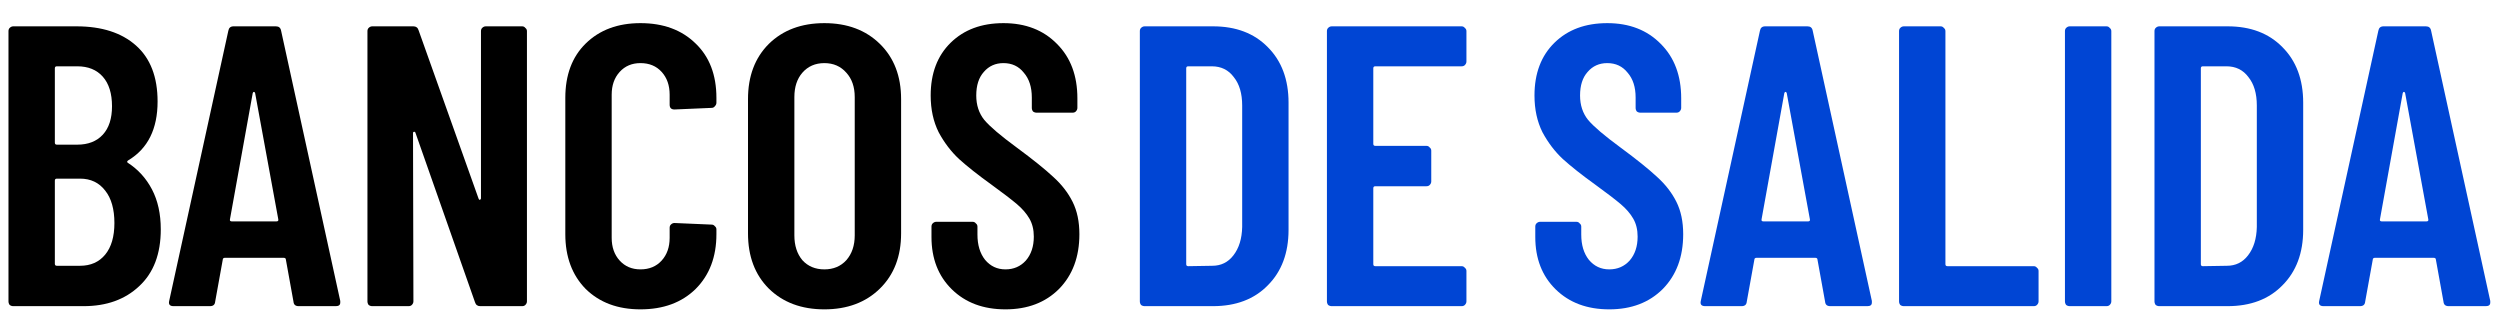
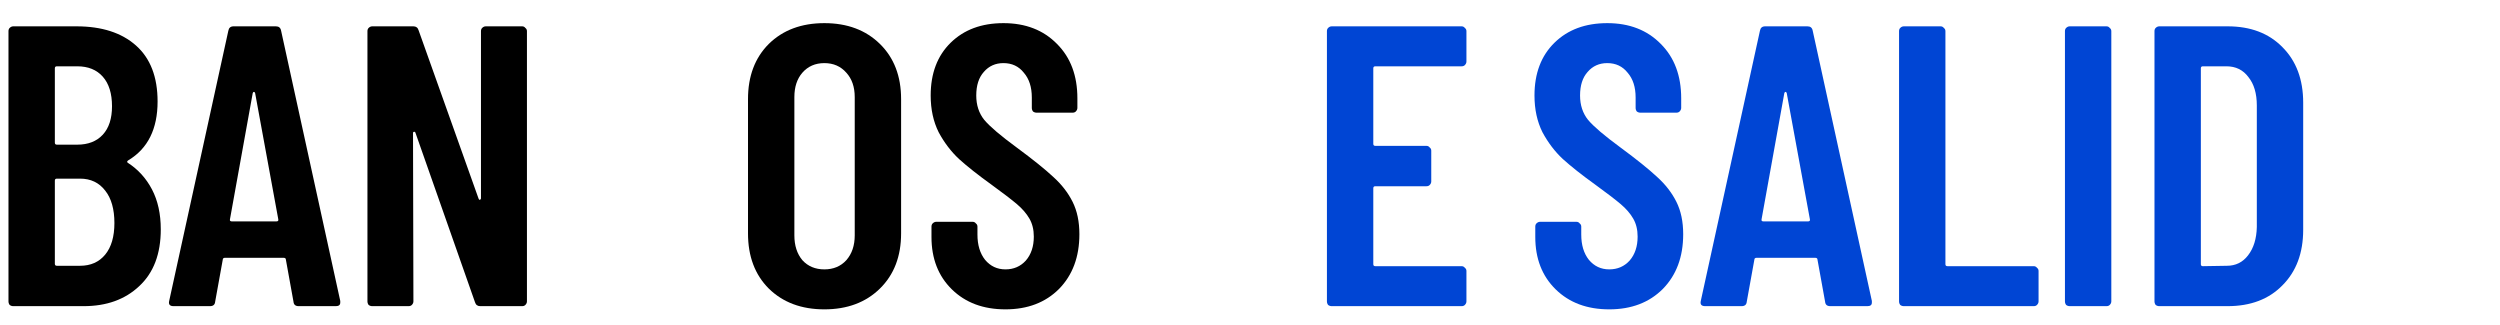
<svg xmlns="http://www.w3.org/2000/svg" xmlns:ns1="http://sodipodi.sourceforge.net/DTD/sodipodi-0.dtd" xmlns:ns2="http://www.inkscape.org/namespaces/inkscape" width="154" height="20" viewBox="0 0 154 20" version="1.1" id="svg6" ns1:docname="logo.svg" ns2:version="1.2.1 (9c6d41e410, 2022-07-14)">
  <defs id="defs10" />
  <ns1:namedview id="namedview8" pagecolor="#ffffff" bordercolor="#000000" borderopacity="0.25" ns2:showpageshadow="2" ns2:pageopacity="0.0" ns2:pagecheckerboard="0" ns2:deskcolor="#d1d1d1" showgrid="false" ns2:zoom="1.9691559" ns2:cx="66.018137" ns2:cy="-14.219291" ns2:window-width="1920" ns2:window-height="1009" ns2:window-x="2552" ns2:window-y="-8" ns2:window-maximized="1" ns2:current-layer="svg6" />
  <g id="g960" transform="matrix(1.539,0,0,1.539,-55.525,-44.76)">
-     <path d="m 81.894,41.338 q -0.08,0 -0.144,-0.048 -0.048,-0.064 -0.048,-0.144 v -10.816 q 0,-0.08 0.048,-0.128 0.064,-0.064 0.144,-0.064 h 2.736 q 1.376,0 2.192,0.832 0.832,0.832 0.832,2.224 v 5.088 q 0,1.392 -0.832,2.224 -0.816,0.832 -2.192,0.832 z m 1.664,-1.68 q 0,0.08 0.08,0.08 l 0.96,-0.016 q 0.528,0 0.848,-0.416 0.336,-0.432 0.352,-1.136 v -4.864 q 0,-0.72 -0.336,-1.136 -0.32,-0.432 -0.88,-0.432 h -0.944 q -0.08,0 -0.08,0.08 z" style="font-size:16px;font-family:'Barlow Condensed';-inkscape-font-specification:'Barlow Condensed, ';text-align:center;text-anchor:middle;fill:#0045d4;stroke-width:0.54;stroke-linecap:round;stroke-linejoin:bevel;stroke-opacity:0.602;paint-order:fill markers stroke" id="path925" />
    <path d="m 94.774,31.546 q 0,0.08 -0.064,0.144 -0.048,0.048 -0.128,0.048 h -3.456 q -0.08,0 -0.08,0.08 v 3.024 q 0,0.08 0.08,0.08 h 2.048 q 0.08,0 0.128,0.064 0.064,0.048 0.064,0.128 v 1.232 q 0,0.08 -0.064,0.144 -0.048,0.048 -0.128,0.048 h -2.048 q -0.08,0 -0.08,0.08 v 3.04 q 0,0.08 0.08,0.08 h 3.456 q 0.08,0 0.128,0.064 0.064,0.048 0.064,0.128 v 1.216 q 0,0.08 -0.064,0.144 -0.048,0.048 -0.128,0.048 h -5.2 q -0.08,0 -0.144,-0.048 -0.048,-0.064 -0.048,-0.144 v -10.816 q 0,-0.08 0.048,-0.128 0.064,-0.064 0.144,-0.064 h 5.2 q 0.08,0 0.128,0.064 0.064,0.048 0.064,0.128 z" style="font-size:16px;font-family:'Barlow Condensed';-inkscape-font-specification:'Barlow Condensed, ';text-align:center;text-anchor:middle;fill:#0045d4;stroke-width:0.54;stroke-linecap:round;stroke-linejoin:bevel;stroke-opacity:0.602;paint-order:fill markers stroke" id="path927" />
    <path d="m 100.49,41.466 q -1.328,0 -2.144,-0.8 -0.816,-0.8 -0.816,-2.096 v -0.416 q 0,-0.08 0.048,-0.128 0.064,-0.064 0.144,-0.064 h 1.456 q 0.08,0 0.128,0.064 0.064,0.048 0.064,0.128 v 0.32 q 0,0.624 0.304,1.008 0.32,0.384 0.816,0.384 0.496,0 0.816,-0.352 0.32,-0.368 0.32,-0.96 0,-0.416 -0.176,-0.72 -0.176,-0.304 -0.496,-0.576 -0.32,-0.272 -1.024,-0.784 -0.8,-0.576 -1.296,-1.024 -0.48,-0.448 -0.816,-1.072 -0.32,-0.64 -0.32,-1.472 0,-1.328 0.8,-2.112 0.8,-0.784 2.112,-0.784 1.328,0 2.144,0.832 0.816,0.816 0.816,2.176 v 0.384 q 0,0.08 -0.064,0.144 -0.048,0.048 -0.128,0.048 h -1.44 q -0.08,0 -0.144,-0.048 -0.048,-0.064 -0.048,-0.144 v -0.416 q 0,-0.624 -0.32,-0.992 -0.304,-0.384 -0.816,-0.384 -0.48,0 -0.784,0.352 -0.304,0.336 -0.304,0.944 0,0.576 0.32,0.976 0.336,0.4 1.296,1.104 0.976,0.72 1.472,1.184 0.496,0.448 0.768,0.992 0.272,0.544 0.272,1.296 0,1.36 -0.816,2.192 -0.816,0.816 -2.144,0.816 z" style="font-size:16px;font-family:'Barlow Condensed';-inkscape-font-specification:'Barlow Condensed, ';text-align:center;text-anchor:middle;fill:#0045d4;stroke-width:0.54;stroke-linecap:round;stroke-linejoin:bevel;stroke-opacity:0.602;paint-order:fill markers stroke" id="path929" />
    <path d="m 109.338,41.338 q -0.192,0 -0.208,-0.176 l -0.304,-1.68 q 0,-0.08 -0.096,-0.08 h -2.336 q -0.096,0 -0.096,0.08 l -0.304,1.68 q -0.016,0.176 -0.208,0.176 h -1.456 q -0.224,0 -0.176,-0.208 l 2.368,-10.816 q 0.032,-0.176 0.208,-0.176 h 1.696 q 0.176,0 0.208,0.176 l 2.368,10.816 v 0.064 q 0,0.144 -0.176,0.144 z m -2.752,-3.472 q -0.016,0.08 0.08,0.08 h 1.776 q 0.096,0 0.08,-0.08 l -0.928,-5.056 q -0.016,-0.048 -0.048,-0.048 -0.032,0 -0.048,0.048 z" style="font-size:16px;font-family:'Barlow Condensed';-inkscape-font-specification:'Barlow Condensed, ';text-align:center;text-anchor:middle;fill:#0045d4;stroke-width:0.54;stroke-linecap:round;stroke-linejoin:bevel;stroke-opacity:0.602;paint-order:fill markers stroke" id="path931" />
    <path d="m 112.282,41.338 q -0.08,0 -0.144,-0.048 -0.048,-0.064 -0.048,-0.144 v -10.816 q 0,-0.08 0.048,-0.128 0.064,-0.064 0.144,-0.064 h 1.472 q 0.08,0 0.128,0.064 0.064,0.048 0.064,0.128 v 9.328 q 0,0.08 0.08,0.08 h 3.456 q 0.08,0 0.128,0.064 0.064,0.048 0.064,0.128 v 1.216 q 0,0.08 -0.064,0.144 -0.048,0.048 -0.128,0.048 z" style="font-size:16px;font-family:'Barlow Condensed';-inkscape-font-specification:'Barlow Condensed, ';text-align:center;text-anchor:middle;fill:#0045d4;stroke-width:0.54;stroke-linecap:round;stroke-linejoin:bevel;stroke-opacity:0.602;paint-order:fill markers stroke" id="path933" />
    <path d="m 118.922,41.338 q -0.08,0 -0.144,-0.048 -0.048,-0.064 -0.048,-0.144 v -10.816 q 0,-0.08 0.048,-0.128 0.064,-0.064 0.144,-0.064 h 1.472 q 0.08,0 0.128,0.064 0.064,0.048 0.064,0.128 v 10.816 q 0,0.08 -0.064,0.144 -0.048,0.048 -0.128,0.048 z" style="font-size:16px;font-family:'Barlow Condensed';-inkscape-font-specification:'Barlow Condensed, ';text-align:center;text-anchor:middle;fill:#0045d4;stroke-width:0.54;stroke-linecap:round;stroke-linejoin:bevel;stroke-opacity:0.602;paint-order:fill markers stroke" id="path935" />
    <path d="m 122.506,41.338 q -0.08,0 -0.144,-0.048 -0.048,-0.064 -0.048,-0.144 v -10.816 q 0,-0.08 0.048,-0.128 0.064,-0.064 0.144,-0.064 h 2.736 q 1.376,0 2.192,0.832 0.832,0.832 0.832,2.224 v 5.088 q 0,1.392 -0.832,2.224 -0.816,0.832 -2.192,0.832 z m 1.664,-1.68 q 0,0.08 0.08,0.08 l 0.96,-0.016 q 0.528,0 0.848,-0.416 0.336,-0.432 0.352,-1.136 v -4.864 q 0,-0.72 -0.336,-1.136 -0.32,-0.432 -0.88,-0.432 h -0.944 q -0.08,0 -0.08,0.08 z" style="font-size:16px;font-family:'Barlow Condensed';-inkscape-font-specification:'Barlow Condensed, ';text-align:center;text-anchor:middle;fill:#0045d4;stroke-width:0.54;stroke-linecap:round;stroke-linejoin:bevel;stroke-opacity:0.602;paint-order:fill markers stroke" id="path937" />
-     <path d="m 134.09,41.338 q -0.192,0 -0.208,-0.176 l -0.304,-1.68 q 0,-0.08 -0.096,-0.08 h -2.336 q -0.096,0 -0.096,0.08 l -0.304,1.68 q -0.016,0.176 -0.208,0.176 h -1.456 q -0.224,0 -0.176,-0.208 l 2.368,-10.816 q 0.032,-0.176 0.208,-0.176 h 1.696 q 0.176,0 0.208,0.176 l 2.368,10.816 v 0.064 q 0,0.144 -0.176,0.144 z m -2.752,-3.472 q -0.016,0.08 0.08,0.08 h 1.776 q 0.096,0 0.08,-0.08 l -0.928,-5.056 q -0.016,-0.048 -0.048,-0.048 -0.032,0 -0.048,0.048 z" style="font-size:16px;font-family:'Barlow Condensed';-inkscape-font-specification:'Barlow Condensed, ';text-align:center;text-anchor:middle;fill:#0045d4;stroke-width:0.54;stroke-linecap:round;stroke-linejoin:bevel;stroke-opacity:0.602;paint-order:fill markers stroke" id="path939" />
    <g aria-label="BANCOS " id="text821" style="font-size:16px;font-family:Arial;-inkscape-font-specification:Arial;text-align:center;text-anchor:middle;stroke-width:0.54;stroke-linecap:round;stroke-linejoin:bevel;stroke-opacity:0.602;paint-order:fill markers stroke">
      <path d="m 42.514,38.266 q 0,1.472 -0.864,2.272 -0.848,0.8 -2.224,0.8 h -2.816 q -0.08,0 -0.144,-0.048 -0.048,-0.064 -0.048,-0.144 v -10.816 q 0,-0.08 0.048,-0.128 0.064,-0.064 0.144,-0.064 h 2.528 q 1.52,0 2.384,0.768 0.864,0.768 0.864,2.24 0,1.648 -1.168,2.352 -0.08,0.048 -0.032,0.096 0.624,0.4 0.976,1.072 0.352,0.672 0.352,1.6 z m -4.16,-6.528 q -0.08,0 -0.08,0.08 v 2.976 q 0,0.08 0.08,0.08 h 0.816 q 0.656,0 1.024,-0.4 0.368,-0.4 0.368,-1.136 0,-0.768 -0.368,-1.184 -0.368,-0.416 -1.024,-0.416 z m 0.928,7.984 q 0.64,0 1.008,-0.448 0.368,-0.448 0.368,-1.264 0,-0.832 -0.368,-1.296 -0.368,-0.48 -1.008,-0.48 h -0.928 q -0.08,0 -0.08,0.08 v 3.328 q 0,0.08 0.08,0.08 z" style="font-family:'Barlow Condensed';-inkscape-font-specification:'Barlow Condensed, '" id="path994" />
      <path d="m 48.034,41.338 q -0.192,0 -0.208,-0.176 l -0.304,-1.68 q 0,-0.08 -0.096,-0.08 h -2.336 q -0.096,0 -0.096,0.08 l -0.304,1.68 q -0.016,0.176 -0.208,0.176 h -1.456 q -0.224,0 -0.176,-0.208 l 2.368,-10.816 q 0.032,-0.176 0.208,-0.176 h 1.696 q 0.176,0 0.208,0.176 l 2.368,10.816 v 0.064 q 0,0.144 -0.176,0.144 z m -2.752,-3.472 q -0.016,0.08 0.08,0.08 h 1.776 q 0.096,0 0.08,-0.08 l -0.928,-5.056 q -0.016,-0.048 -0.048,-0.048 -0.032,0 -0.048,0.048 z" style="font-family:'Barlow Condensed';-inkscape-font-specification:'Barlow Condensed, '" id="path996" />
      <path d="m 55.33,30.33 q 0,-0.08 0.048,-0.128 0.064,-0.064 0.144,-0.064 h 1.456 q 0.08,0 0.128,0.064 0.064,0.048 0.064,0.128 v 10.816 q 0,0.08 -0.064,0.144 -0.048,0.048 -0.128,0.048 h -1.68 q -0.16,0 -0.208,-0.16 l -2.384,-6.784 q -0.016,-0.048 -0.064,-0.032 -0.032,0 -0.032,0.048 l 0.016,6.736 q 0,0.08 -0.064,0.144 -0.048,0.048 -0.128,0.048 h -1.456 q -0.08,0 -0.144,-0.048 -0.048,-0.064 -0.048,-0.144 v -10.816 q 0,-0.08 0.048,-0.128 0.064,-0.064 0.144,-0.064 h 1.648 q 0.16,0 0.208,0.16 l 2.4,6.736 q 0.016,0.048 0.048,0.048 0.048,-0.016 0.048,-0.064 z" style="font-family:'Barlow Condensed';-inkscape-font-specification:'Barlow Condensed, '" id="path998" />
-       <path d="m 61.714,41.466 q -1.36,0 -2.192,-0.816 -0.816,-0.832 -0.816,-2.192 v -5.456 q 0,-1.376 0.816,-2.176 0.832,-0.816 2.192,-0.816 1.376,0 2.208,0.816 0.832,0.8 0.832,2.176 v 0.192 q 0,0.08 -0.064,0.144 -0.048,0.064 -0.128,0.064 l -1.488,0.064 q -0.192,0 -0.192,-0.192 v -0.4 q 0,-0.56 -0.32,-0.912 -0.32,-0.352 -0.848,-0.352 -0.512,0 -0.832,0.352 -0.32,0.352 -0.32,0.912 v 5.728 q 0,0.56 0.32,0.912 0.32,0.352 0.832,0.352 0.528,0 0.848,-0.352 0.32,-0.352 0.32,-0.912 v -0.4 q 0,-0.08 0.048,-0.128 0.064,-0.064 0.144,-0.064 l 1.488,0.064 q 0.08,0 0.128,0.064 0.064,0.048 0.064,0.128 v 0.192 q 0,1.36 -0.832,2.192 -0.832,0.816 -2.208,0.816 z" style="font-family:'Barlow Condensed';-inkscape-font-specification:'Barlow Condensed, '" id="path1000" />
      <path d="m 69.074,41.466 q -1.376,0 -2.224,-0.832 -0.832,-0.832 -0.832,-2.208 v -5.376 q 0,-1.376 0.832,-2.208 0.848,-0.832 2.224,-0.832 1.376,0 2.224,0.832 0.848,0.832 0.848,2.208 v 5.376 q 0,1.376 -0.848,2.208 -0.848,0.832 -2.224,0.832 z m 0,-1.6 q 0.544,0 0.88,-0.368 0.336,-0.384 0.336,-0.992 v -5.536 q 0,-0.608 -0.336,-0.976 -0.336,-0.384 -0.88,-0.384 -0.544,0 -0.88,0.384 -0.32,0.368 -0.32,0.976 v 5.536 q 0,0.608 0.32,0.992 0.336,0.368 0.88,0.368 z" style="font-family:'Barlow Condensed';-inkscape-font-specification:'Barlow Condensed, '" id="path1002" />
      <path d="m 76.322,41.466 q -1.328,0 -2.144,-0.8 -0.816,-0.8 -0.816,-2.096 v -0.416 q 0,-0.08 0.048,-0.128 0.064,-0.064 0.144,-0.064 h 1.456 q 0.08,0 0.128,0.064 0.064,0.048 0.064,0.128 v 0.32 q 0,0.624 0.304,1.008 0.32,0.384 0.816,0.384 0.496,0 0.816,-0.352 0.32,-0.368 0.32,-0.96 0,-0.416 -0.176,-0.72 -0.176,-0.304 -0.496,-0.576 -0.32,-0.272 -1.024,-0.784 -0.8,-0.576 -1.296,-1.024 -0.48,-0.448 -0.816,-1.072 -0.32,-0.64 -0.32,-1.472 0,-1.328 0.8,-2.112 0.8,-0.784 2.112,-0.784 1.328,0 2.144,0.832 0.816,0.816 0.816,2.176 v 0.384 q 0,0.08 -0.064,0.144 -0.048,0.048 -0.128,0.048 h -1.44 q -0.08,0 -0.144,-0.048 -0.048,-0.064 -0.048,-0.144 v -0.416 q 0,-0.624 -0.32,-0.992 -0.304,-0.384 -0.816,-0.384 -0.48,0 -0.784,0.352 -0.304,0.336 -0.304,0.944 0,0.576 0.32,0.976 0.336,0.4 1.296,1.104 0.976,0.72 1.472,1.184 0.496,0.448 0.768,0.992 0.272,0.544 0.272,1.296 0,1.36 -0.816,2.192 -0.816,0.816 -2.144,0.816 z" style="font-family:'Barlow Condensed';-inkscape-font-specification:'Barlow Condensed, '" id="path1004" />
    </g>
  </g>
</svg>